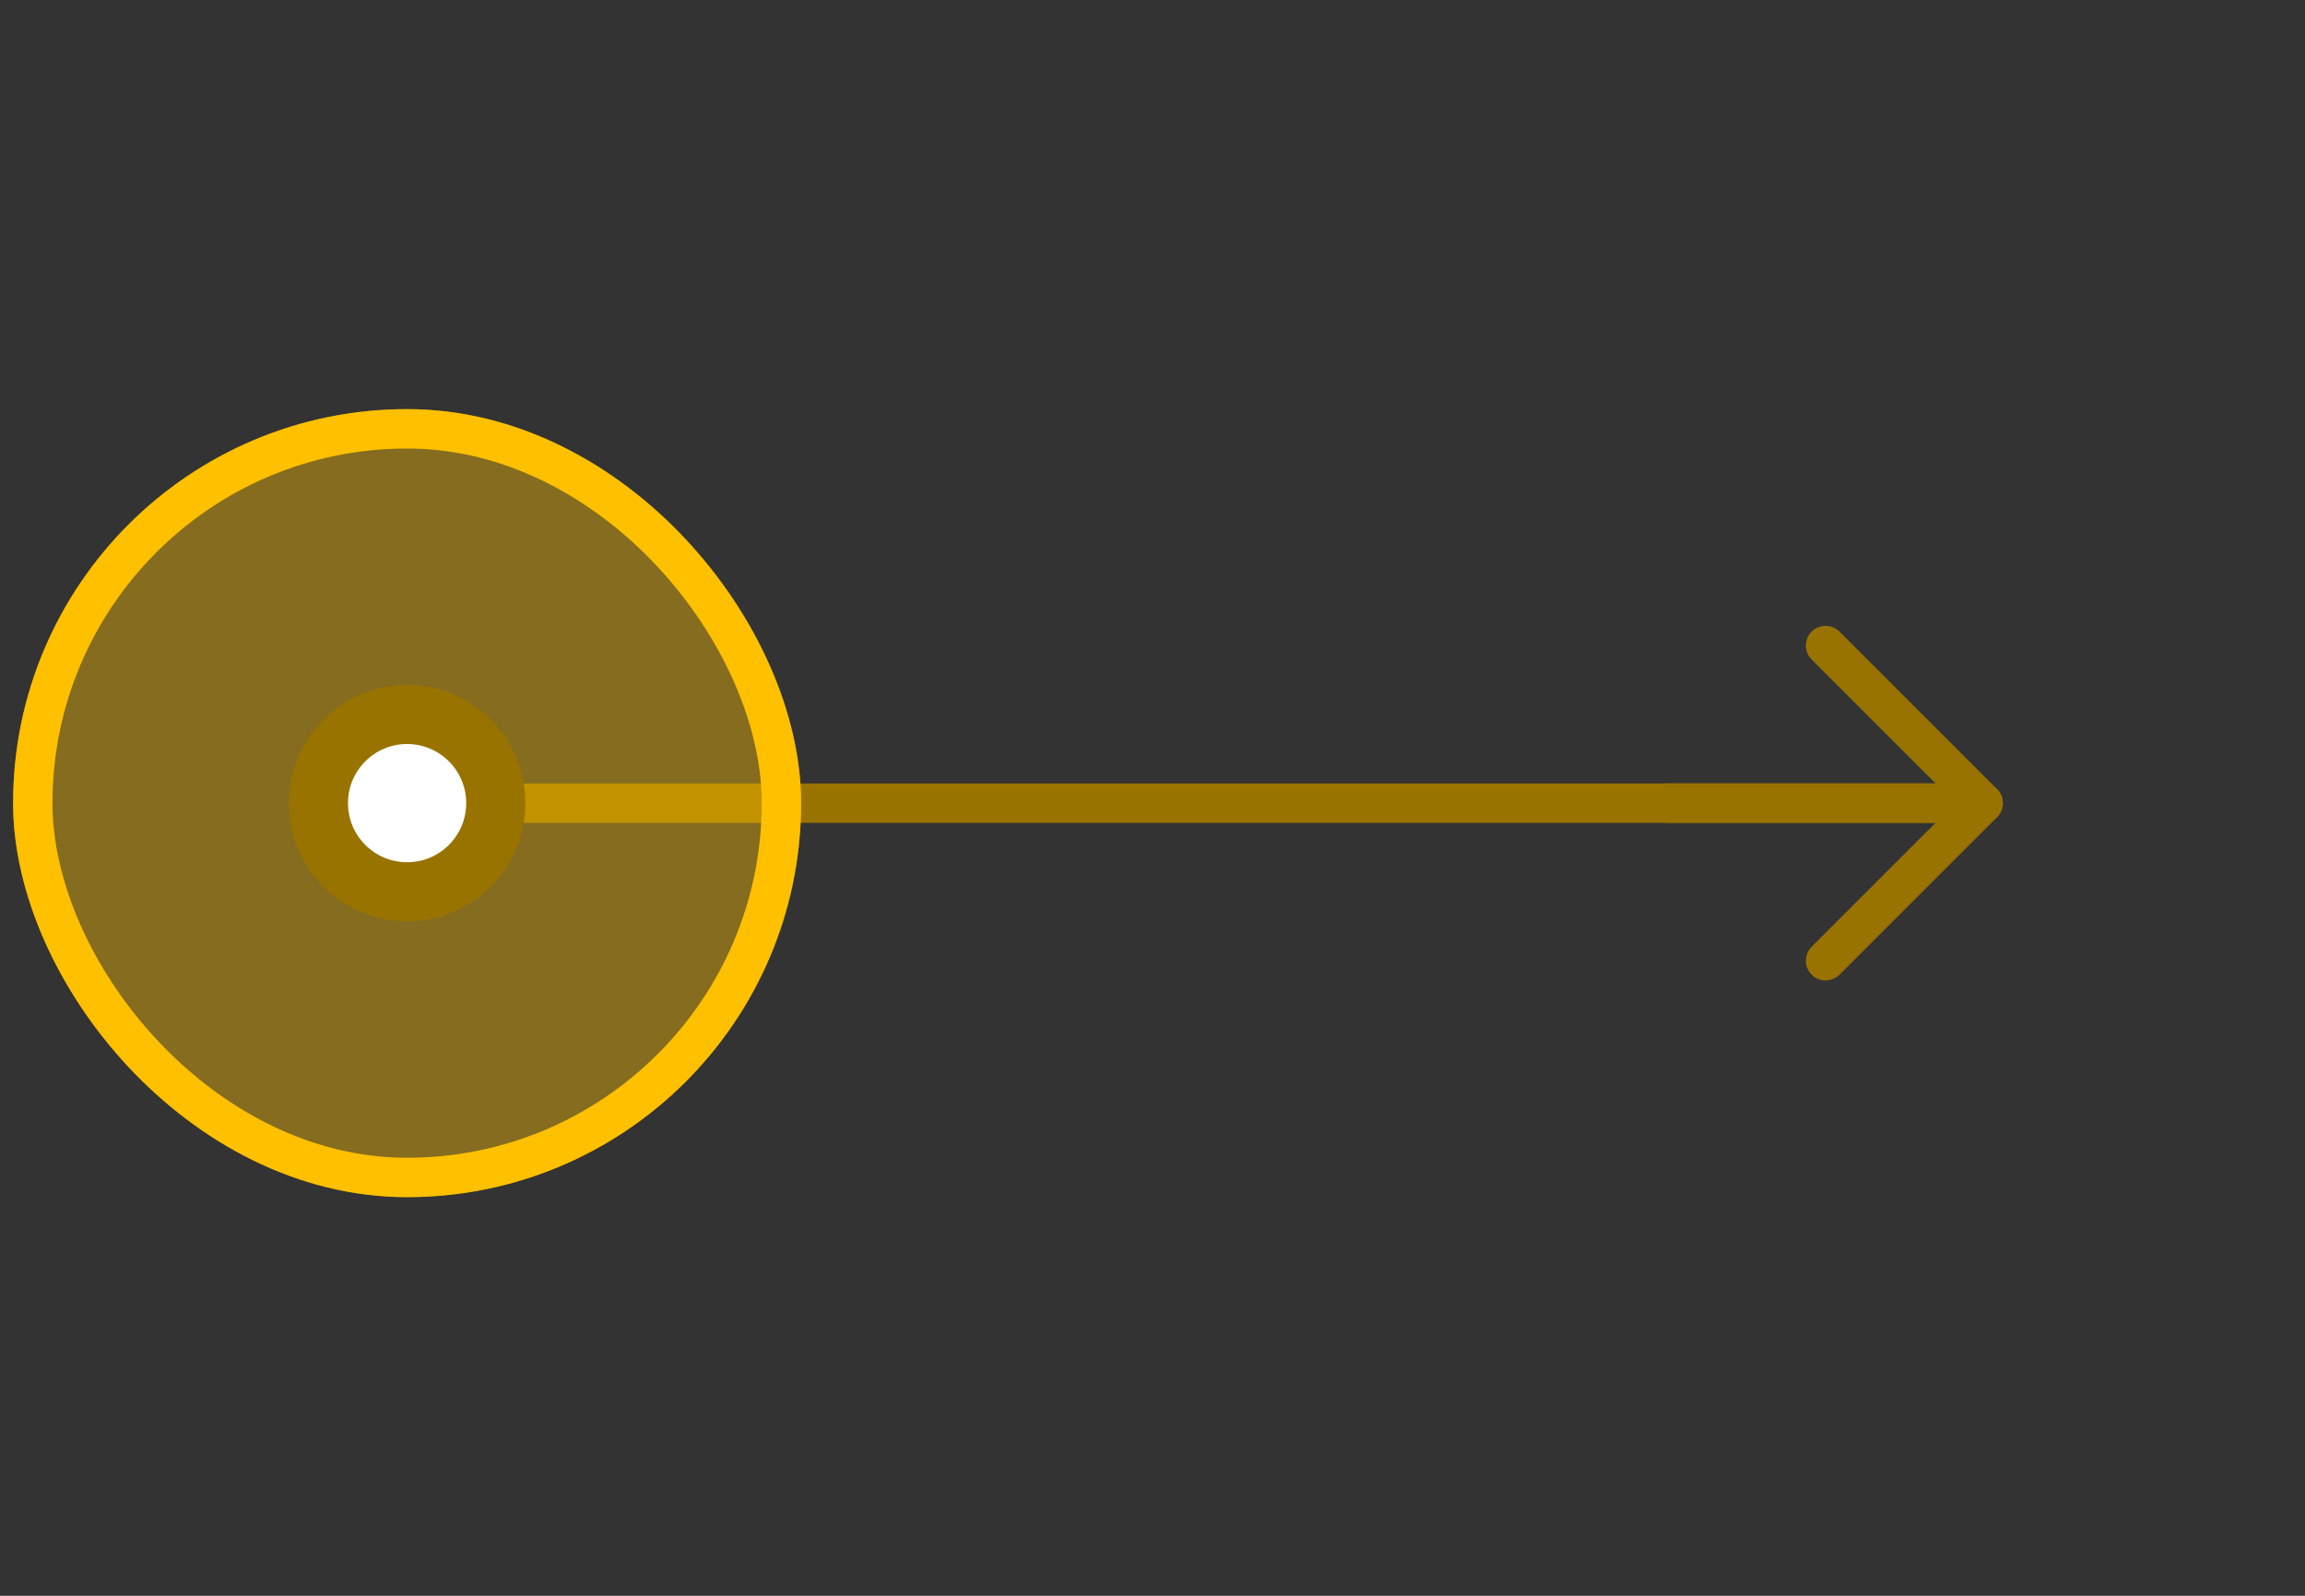
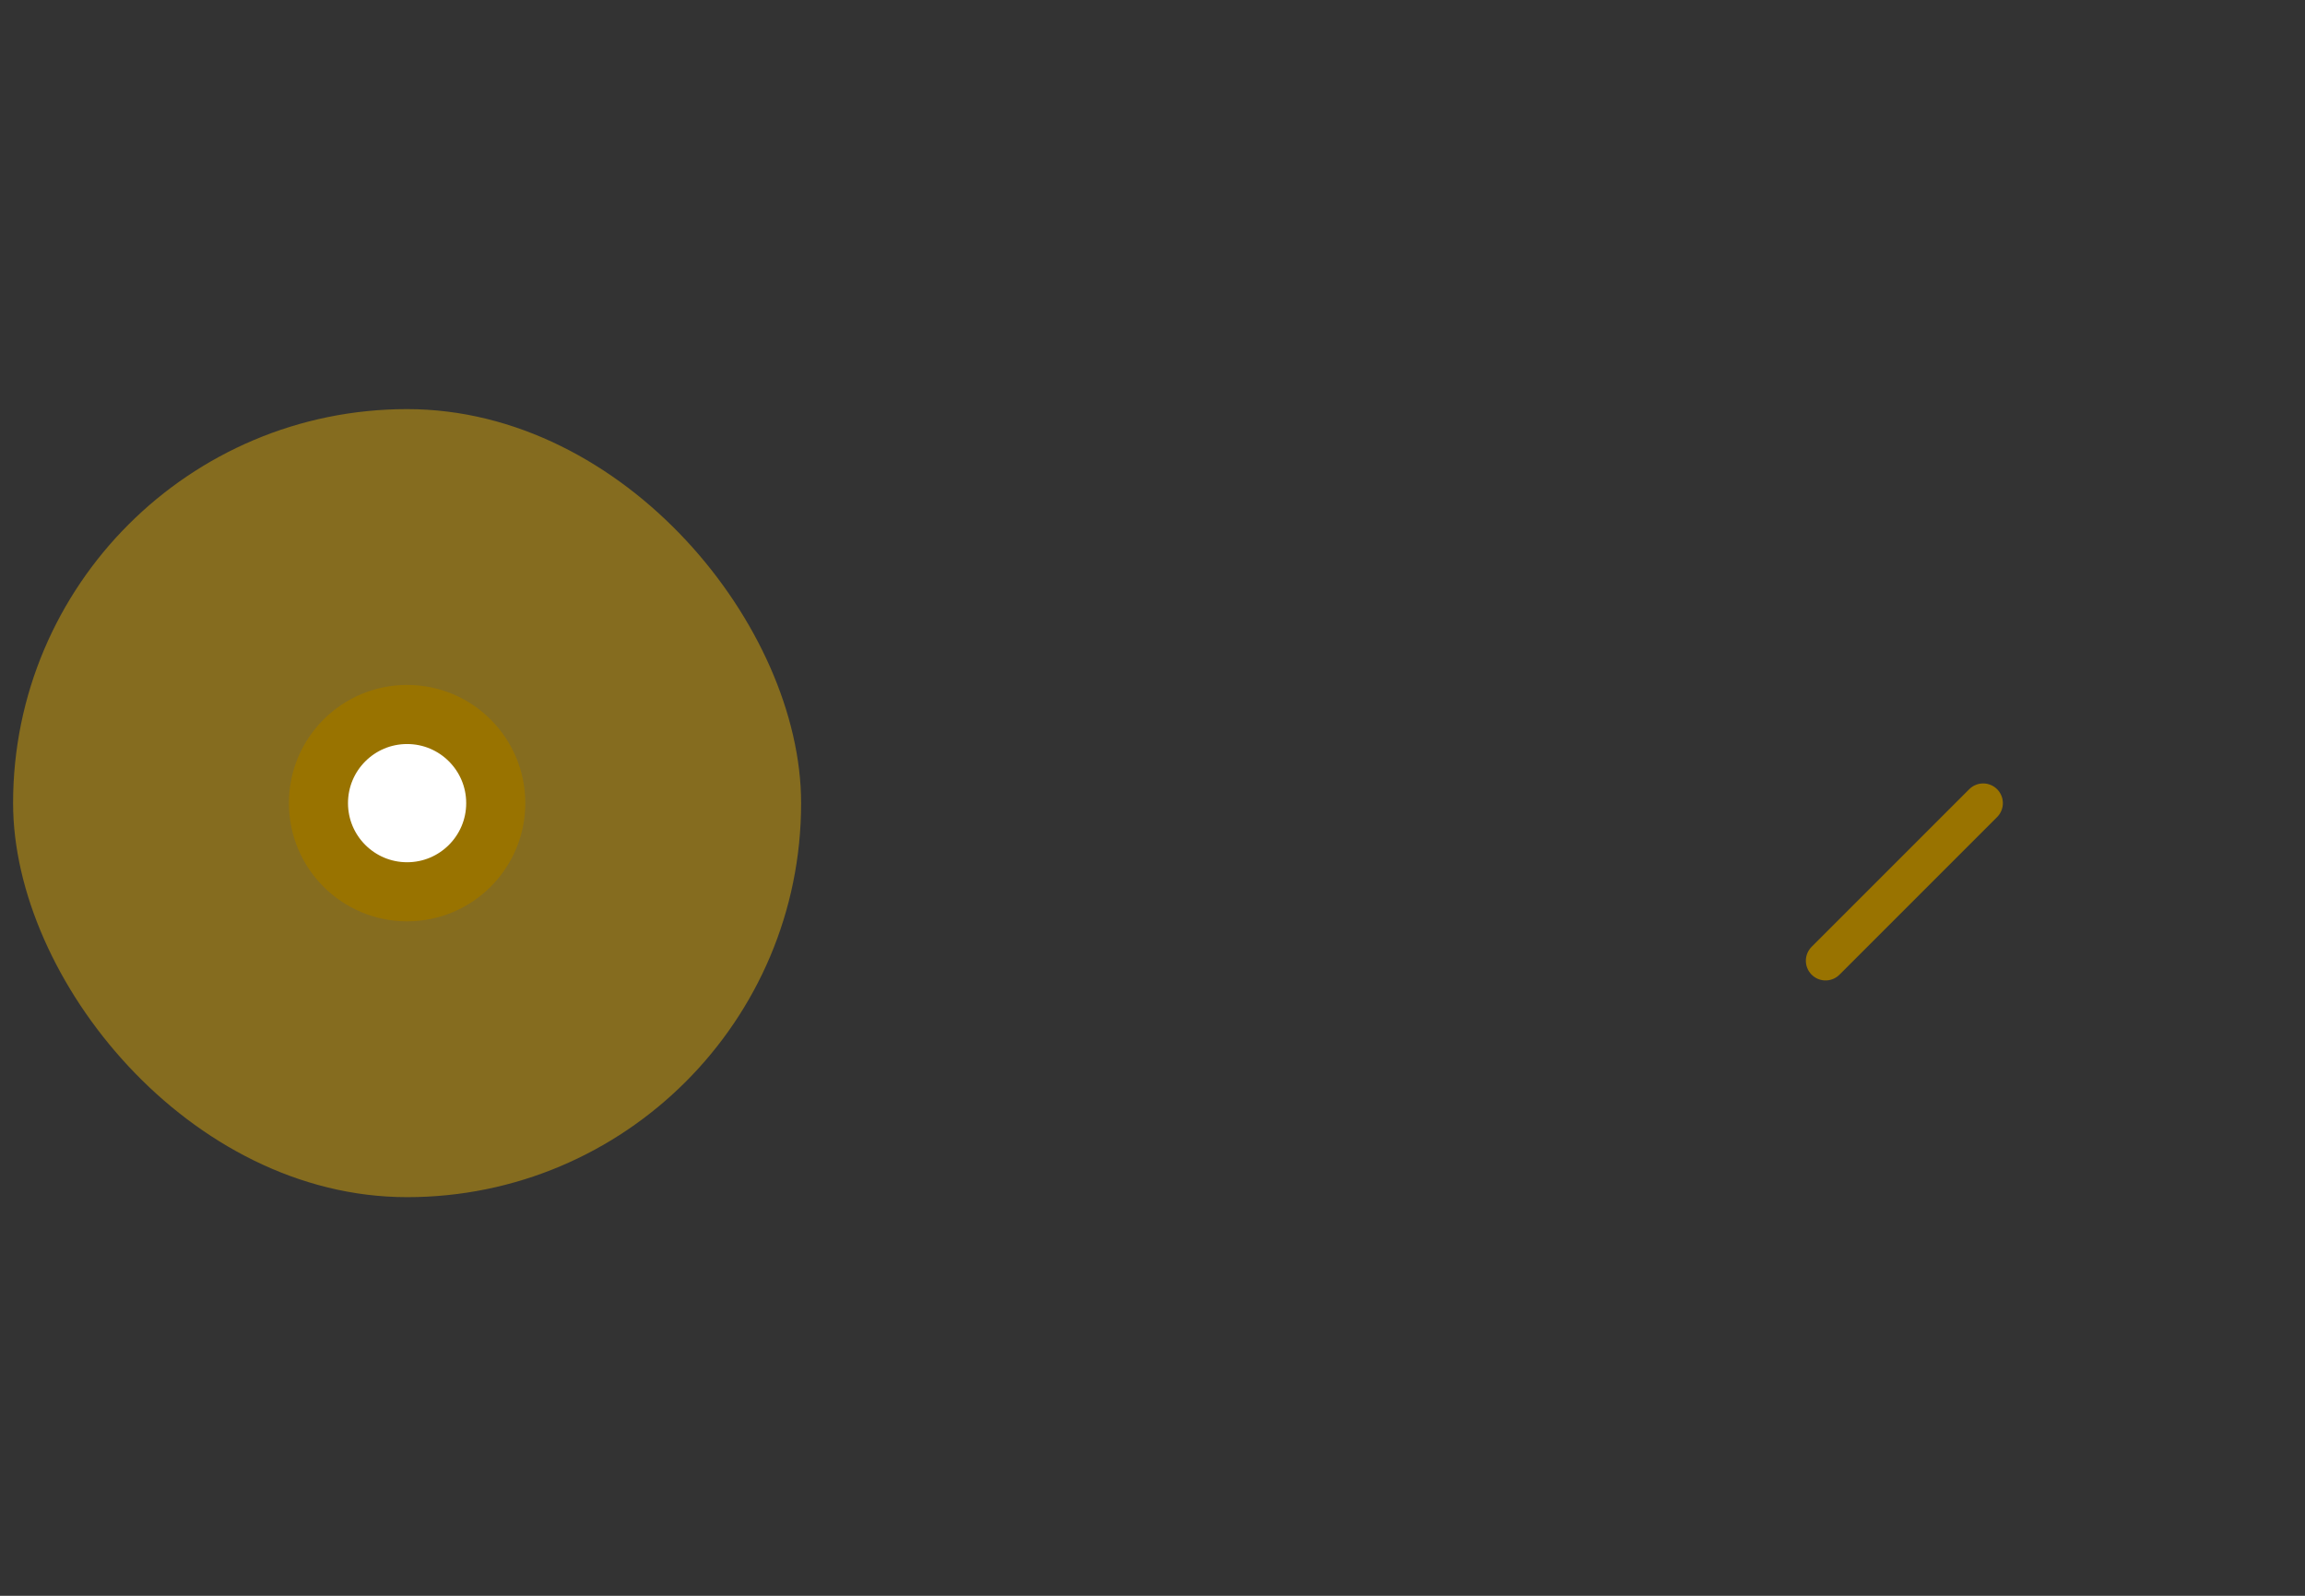
<svg xmlns="http://www.w3.org/2000/svg" width="117" height="81" viewBox="0 0 117 81" fill="none">
  <rect x="0" y="0" width="117" height="81" fill="#333333" stroke="none" />
-   <path d="M100.664 40.766L20.664 40.766" stroke="#997300" stroke-width="2" stroke-linecap="round" />
  <rect opacity="0.4" x="0.664" y="20.766" width="40" height="40" rx="20" fill="#FFC000" />
-   <rect x="1.664" y="21.766" width="38" height="38" rx="19" stroke="#FFC000" stroke-width="2" />
  <circle cx="20.664" cy="40.766" r="4.5" fill="white" stroke="#997300" stroke-width="3" />
-   <path d="M99.664 40.766L84.664 40.766" stroke="#997300" stroke-width="2" stroke-linecap="round" />
-   <path d="M92.664 48.766L100.664 40.766L92.664 32.766" stroke="#997300" stroke-width="2" stroke-linecap="round" stroke-linejoin="round" />
+   <path d="M92.664 48.766L100.664 40.766" stroke="#997300" stroke-width="2" stroke-linecap="round" stroke-linejoin="round" />
</svg>